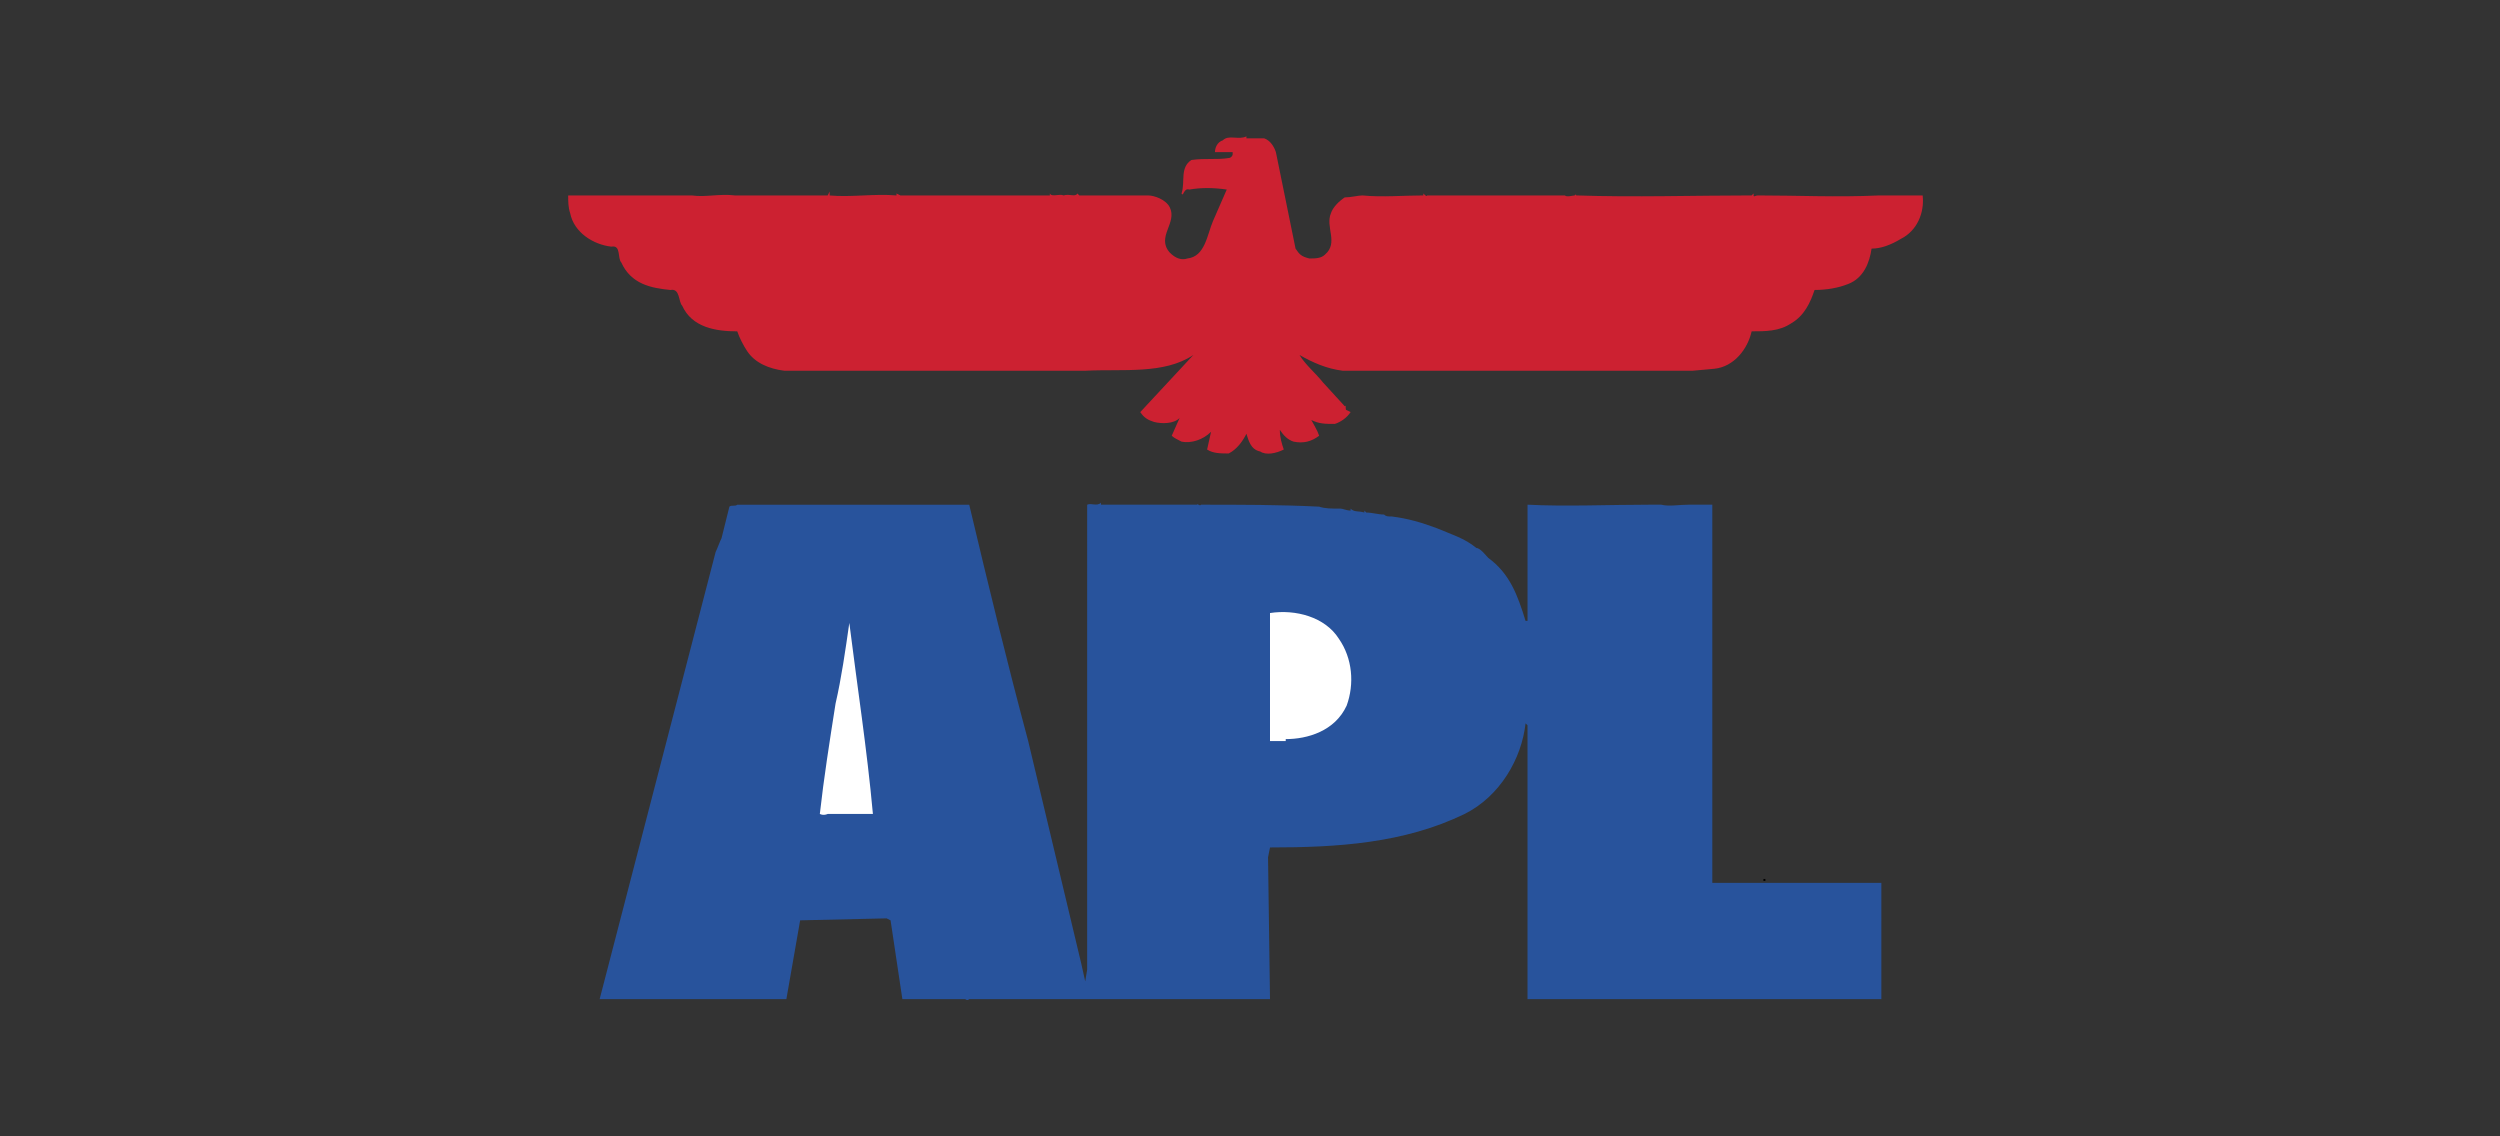
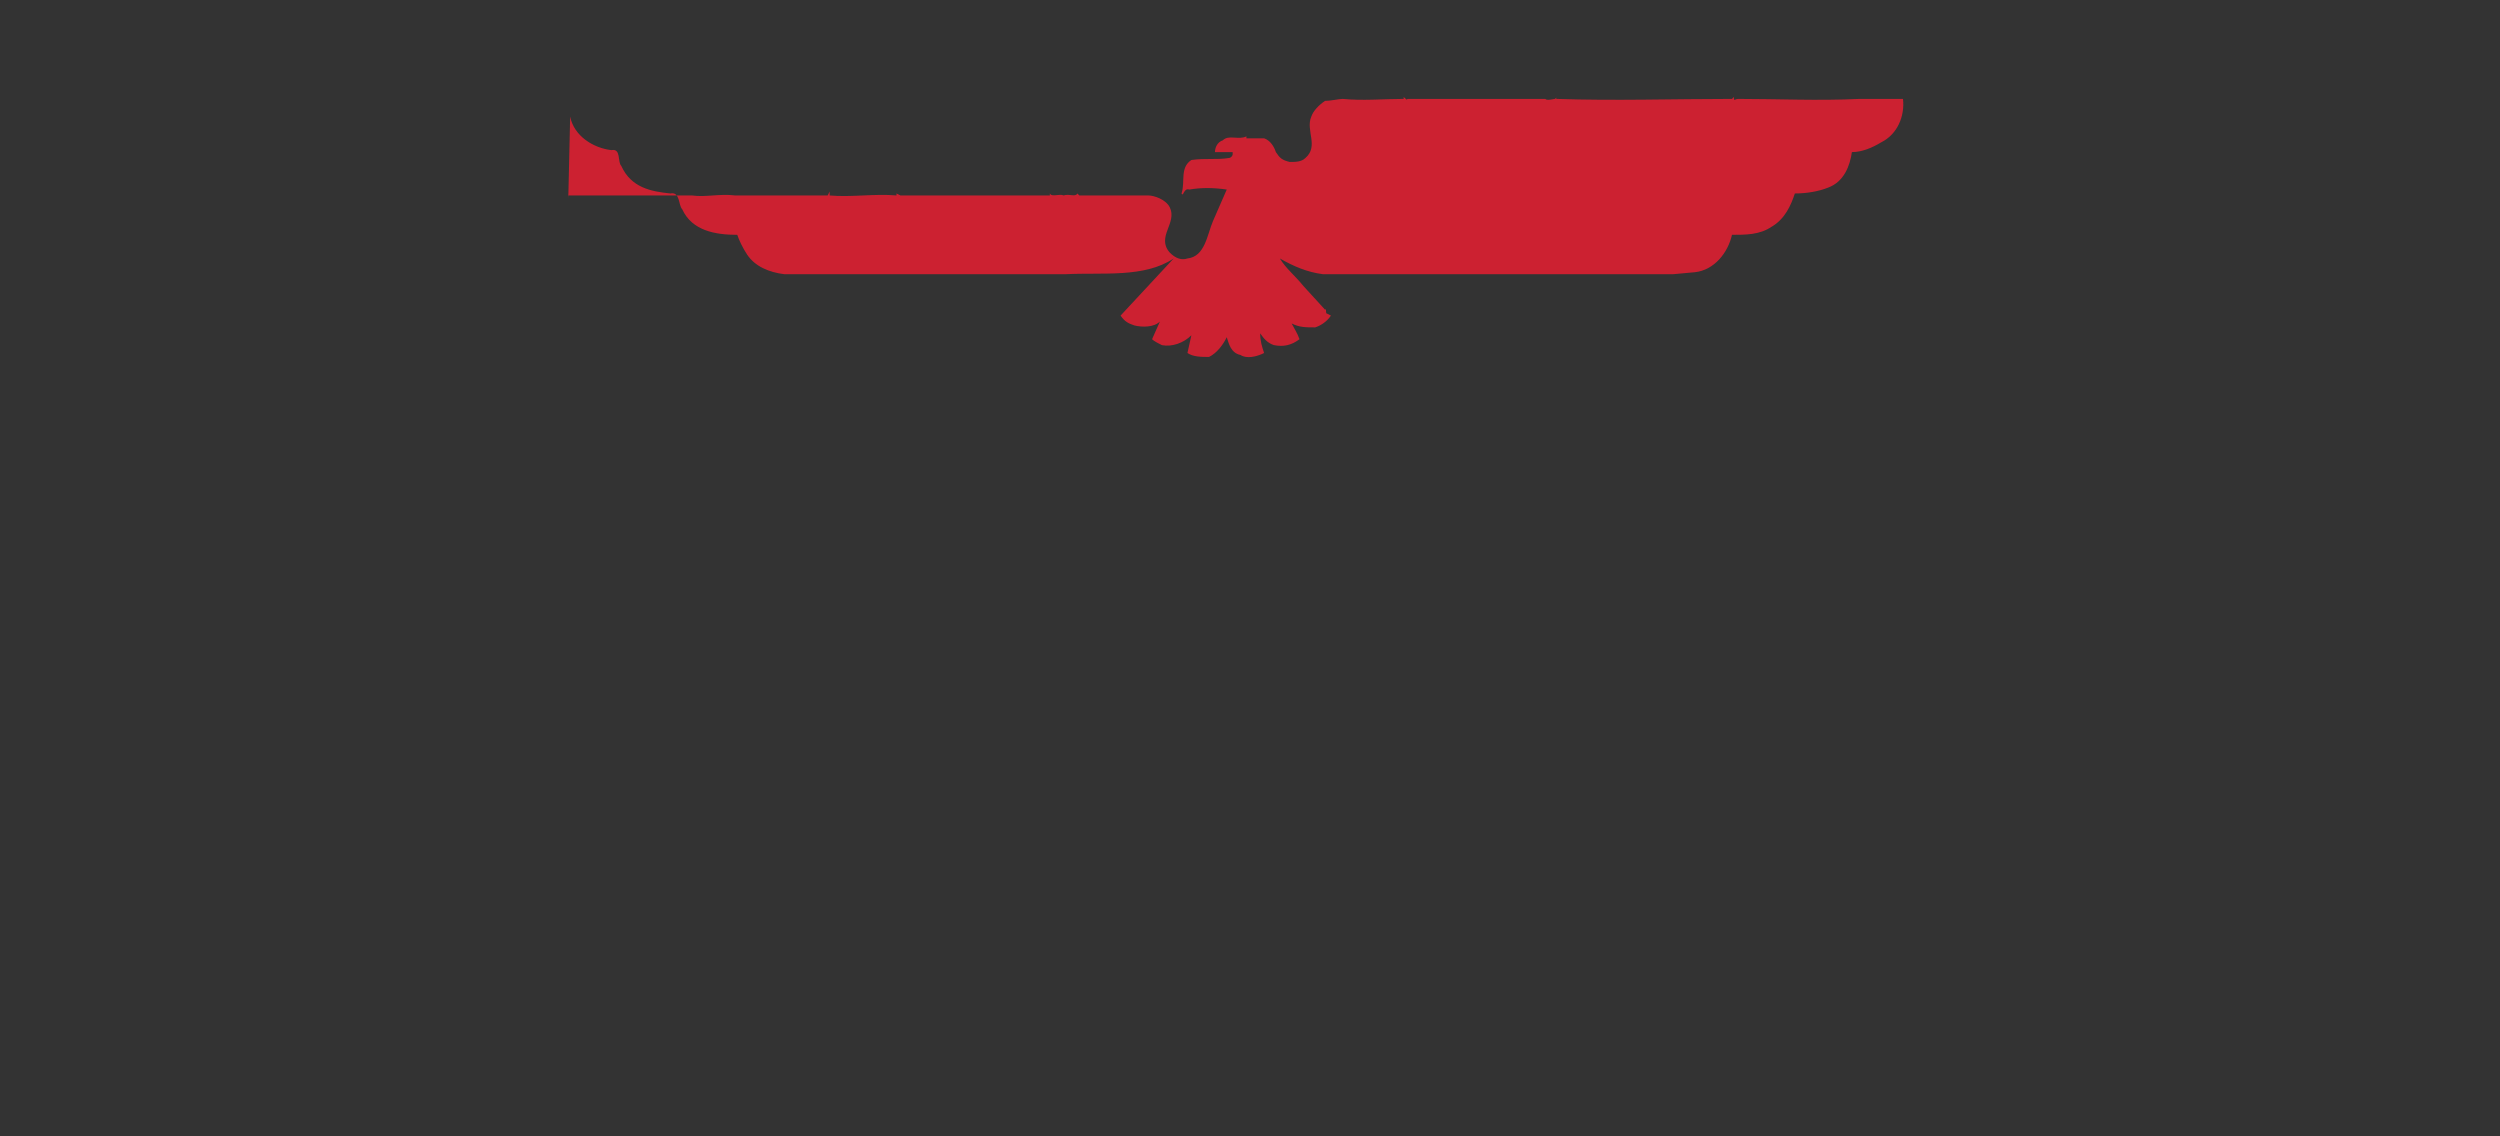
<svg xmlns="http://www.w3.org/2000/svg" fill="none" viewBox="0 0 220 100">
  <rect x="0" y="0" width="220" height="100" fill="#333333" stroke="none" />
-   <path fill="#CC2131" fill-rule="evenodd" d="M111.241 12.172c.52.173.866.693 1.037 1.214l1.731 8.494c.347.52.52.693 1.21.866.52 0 1.039 0 1.385-.347 1.21-1.04 0-2.426.52-3.64.173-.52.69-1.04 1.21-1.387.519 0 1.211-.174 1.558-.174 1.729.174 3.633 0 5.362 0v-.173l.173.173c0-.173 0 .174.174 0h12.109c.173.174.692 0 .864 0l.173-.173c-.173.173 0 .173 0 .173 5.018.174 10.381 0 15.397 0l.173-.173v.173c0 .174.173 0 .346 0 3.634 0 6.92.174 10.725 0h3.807c.173 1.56-.52 3.121-1.903 3.813-.865.52-1.731.867-2.594.867-.174 1.213-.692 2.6-2.077 3.12-.864.346-1.902.52-2.941.52-.346 1.04-.864 2.253-2.075 2.947-1.039.693-2.249.693-3.46.693-.347 1.56-1.557 3.12-3.287 3.293l-1.902.174h-30.794c-1.383-.173-2.595-.693-3.805-1.387.519.867 1.383 1.56 2.075 2.427l1.902 2.08c.174-.173 0 .346.174.346l.346.173c-.346.52-.865.867-1.383 1.04-.866 0-1.385 0-2.077-.346.173.346.519.867.692 1.387-.692.52-1.383.693-2.249.52-.519-.173-.865-.52-1.211-1.04 0 .693.173 1.213.346 1.734-.692.346-1.556.52-2.075.173-.865-.173-1.038-1.04-1.211-1.56-.347.693-.866 1.387-1.558 1.733-.692 0-1.384 0-1.902-.346l.346-1.56c-.692.693-1.73 1.04-2.595.867-.346-.173-.692-.346-.865-.52l.692-1.56c-.519.52-1.557.52-2.249.347-.519-.173-.865-.347-1.212-.867l4.671-5.027c-2.595 1.734-6.228 1.214-9.514 1.387H69.031c-1.384-.173-2.595-.693-3.287-1.734-.346-.52-.692-1.213-.865-1.733-1.903 0-3.979-.347-4.844-2.254-.346-.346-.173-1.56-1.038-1.386-1.73-.174-3.46-.521-4.325-2.427-.346-.347 0-1.56-.865-1.387-1.557-.173-3.287-1.214-3.633-2.947C50 18.24 50 17.721 50 17.201h10.899c1.211.173 2.422-.173 3.806 0h8.131l.173-.347v.347c1.903.173 3.979-.173 5.882 0v-.175l.346.173h13.148v-.173c.172.347.865 0 1.211.173.519-.173 1.038.174 1.212-.173l.172.173h6.054c.519 0 1.557.346 1.903 1.04.691 1.387-1.211 2.6 0 3.987.519.52 1.038.693 1.557.52 1.557-.173 1.729-2.08 2.249-3.293l1.211-2.773c-1.211-.174-2.249-.174-3.287 0-.519-.174-.519.693-.692.346.346-1.04-.173-2.254.865-2.947 1.211-.173 2.249 0 3.287-.173.173 0 .346-.173.346-.347v-.173h-1.557c0-.347.173-.867.692-1.04.519-.52 1.383 0 2.076-.346v.173l1.558-.001Z" clip-rule="evenodd" />
-   <path fill="#28539C" fill-rule="evenodd" d="M96.883 44.413h8.477c0-.173.173.174.347 0 3.286 0 6.919 0 10.379.173.519.173 1.038.173 1.902.173.173 0 .52.173.865.173v-.173c.347.347.692.173 1.212.347v-.173l.173.173c.518 0 1.037.173 1.556.173.173.173.347.173.692.173 1.384.173 2.595.52 3.98 1.04 1.21.52 2.421.867 3.458 1.734.347 0 .866.693 1.039.866 1.902 1.387 2.594 3.294 3.286 5.547h.174V44.413c3.286.174 7.264 0 10.724 0h1.039c.692.174 1.558 0 2.421 0h2.076v33.282h14.877V87.923h-31.138V63.828l-.173-.173c-.347 3.121-2.249 6.414-5.363 7.974-5.363 2.6-11.244 2.947-17.126 2.947l-.173.867.173 12.481H85.292c-.172.173-.346 0-.346 0h-5.537l-1.038-6.934-.346-.174-7.612.174-1.212 6.934H52.769L62.976 48.574c.172-.346.346-.866.519-1.213l.692-2.774c.172-.173.519 0.0.692-.173h20.413c1.73 7.281 3.287 13.695 5.19 20.802l4.671 19.587.346 1.56.172-1.039V44.413c.346-.173.865.174 1.212-.173l.001.173Z" clip-rule="evenodd" />
-   <path fill="#fff" fill-rule="evenodd" d="M117.814 56.2c1.212 1.734 1.385 3.987.692 5.893-1.037 2.254-3.46 2.948-5.362 2.948v.173h-1.384V53.947c2.249-.347 4.844.347 6.054 2.253ZM76.816 71.628H72.837s-.346.173-.692 0c.346-3.12.865-6.413 1.383-9.707.519-2.253.865-4.679 1.212-7.106.691 5.546 1.556 11.093 2.076 16.813Z" clip-rule="evenodd" />
-   <path fill="#000" fill-rule="evenodd" d="M155.182 77.349h.173v.172h-.173v-.172Z" clip-rule="evenodd" />
+   <path fill="#CC2131" fill-rule="evenodd" d="M111.241 12.172c.52.173.866.693 1.037 1.214c.347.52.52.693 1.21.866.52 0 1.039 0 1.385-.347 1.21-1.04 0-2.426.52-3.64.173-.52.69-1.04 1.21-1.387.519 0 1.211-.174 1.558-.174 1.729.174 3.633 0 5.362 0v-.173l.173.173c0-.173 0 .174.174 0h12.109c.173.174.692 0 .864 0l.173-.173c-.173.173 0 .173 0 .173 5.018.174 10.381 0 15.397 0l.173-.173v.173c0 .174.173 0 .346 0 3.634 0 6.92.174 10.725 0h3.807c.173 1.56-.52 3.121-1.903 3.813-.865.52-1.731.867-2.594.867-.174 1.213-.692 2.6-2.077 3.12-.864.346-1.902.52-2.941.52-.346 1.04-.864 2.253-2.075 2.947-1.039.693-2.249.693-3.46.693-.347 1.56-1.557 3.12-3.287 3.293l-1.902.174h-30.794c-1.383-.173-2.595-.693-3.805-1.387.519.867 1.383 1.56 2.075 2.427l1.902 2.08c.174-.173 0 .346.174.346l.346.173c-.346.52-.865.867-1.383 1.04-.866 0-1.385 0-2.077-.346.173.346.519.867.692 1.387-.692.52-1.383.693-2.249.52-.519-.173-.865-.52-1.211-1.04 0 .693.173 1.213.346 1.734-.692.346-1.556.52-2.075.173-.865-.173-1.038-1.04-1.211-1.56-.347.693-.866 1.387-1.558 1.733-.692 0-1.384 0-1.902-.346l.346-1.56c-.692.693-1.73 1.04-2.595.867-.346-.173-.692-.346-.865-.52l.692-1.56c-.519.52-1.557.52-2.249.347-.519-.173-.865-.347-1.212-.867l4.671-5.027c-2.595 1.734-6.228 1.214-9.514 1.387H69.031c-1.384-.173-2.595-.693-3.287-1.734-.346-.52-.692-1.213-.865-1.733-1.903 0-3.979-.347-4.844-2.254-.346-.346-.173-1.56-1.038-1.386-1.73-.174-3.46-.521-4.325-2.427-.346-.347 0-1.56-.865-1.387-1.557-.173-3.287-1.214-3.633-2.947C50 18.24 50 17.721 50 17.201h10.899c1.211.173 2.422-.173 3.806 0h8.131l.173-.347v.347c1.903.173 3.979-.173 5.882 0v-.175l.346.173h13.148v-.173c.172.347.865 0 1.211.173.519-.173 1.038.174 1.212-.173l.172.173h6.054c.519 0 1.557.346 1.903 1.04.691 1.387-1.211 2.6 0 3.987.519.52 1.038.693 1.557.52 1.557-.173 1.729-2.08 2.249-3.293l1.211-2.773c-1.211-.174-2.249-.174-3.287 0-.519-.174-.519.693-.692.346.346-1.04-.173-2.254.865-2.947 1.211-.173 2.249 0 3.287-.173.173 0 .346-.173.346-.347v-.173h-1.557c0-.347.173-.867.692-1.04.519-.52 1.383 0 2.076-.346v.173l1.558-.001Z" clip-rule="evenodd" />
</svg>